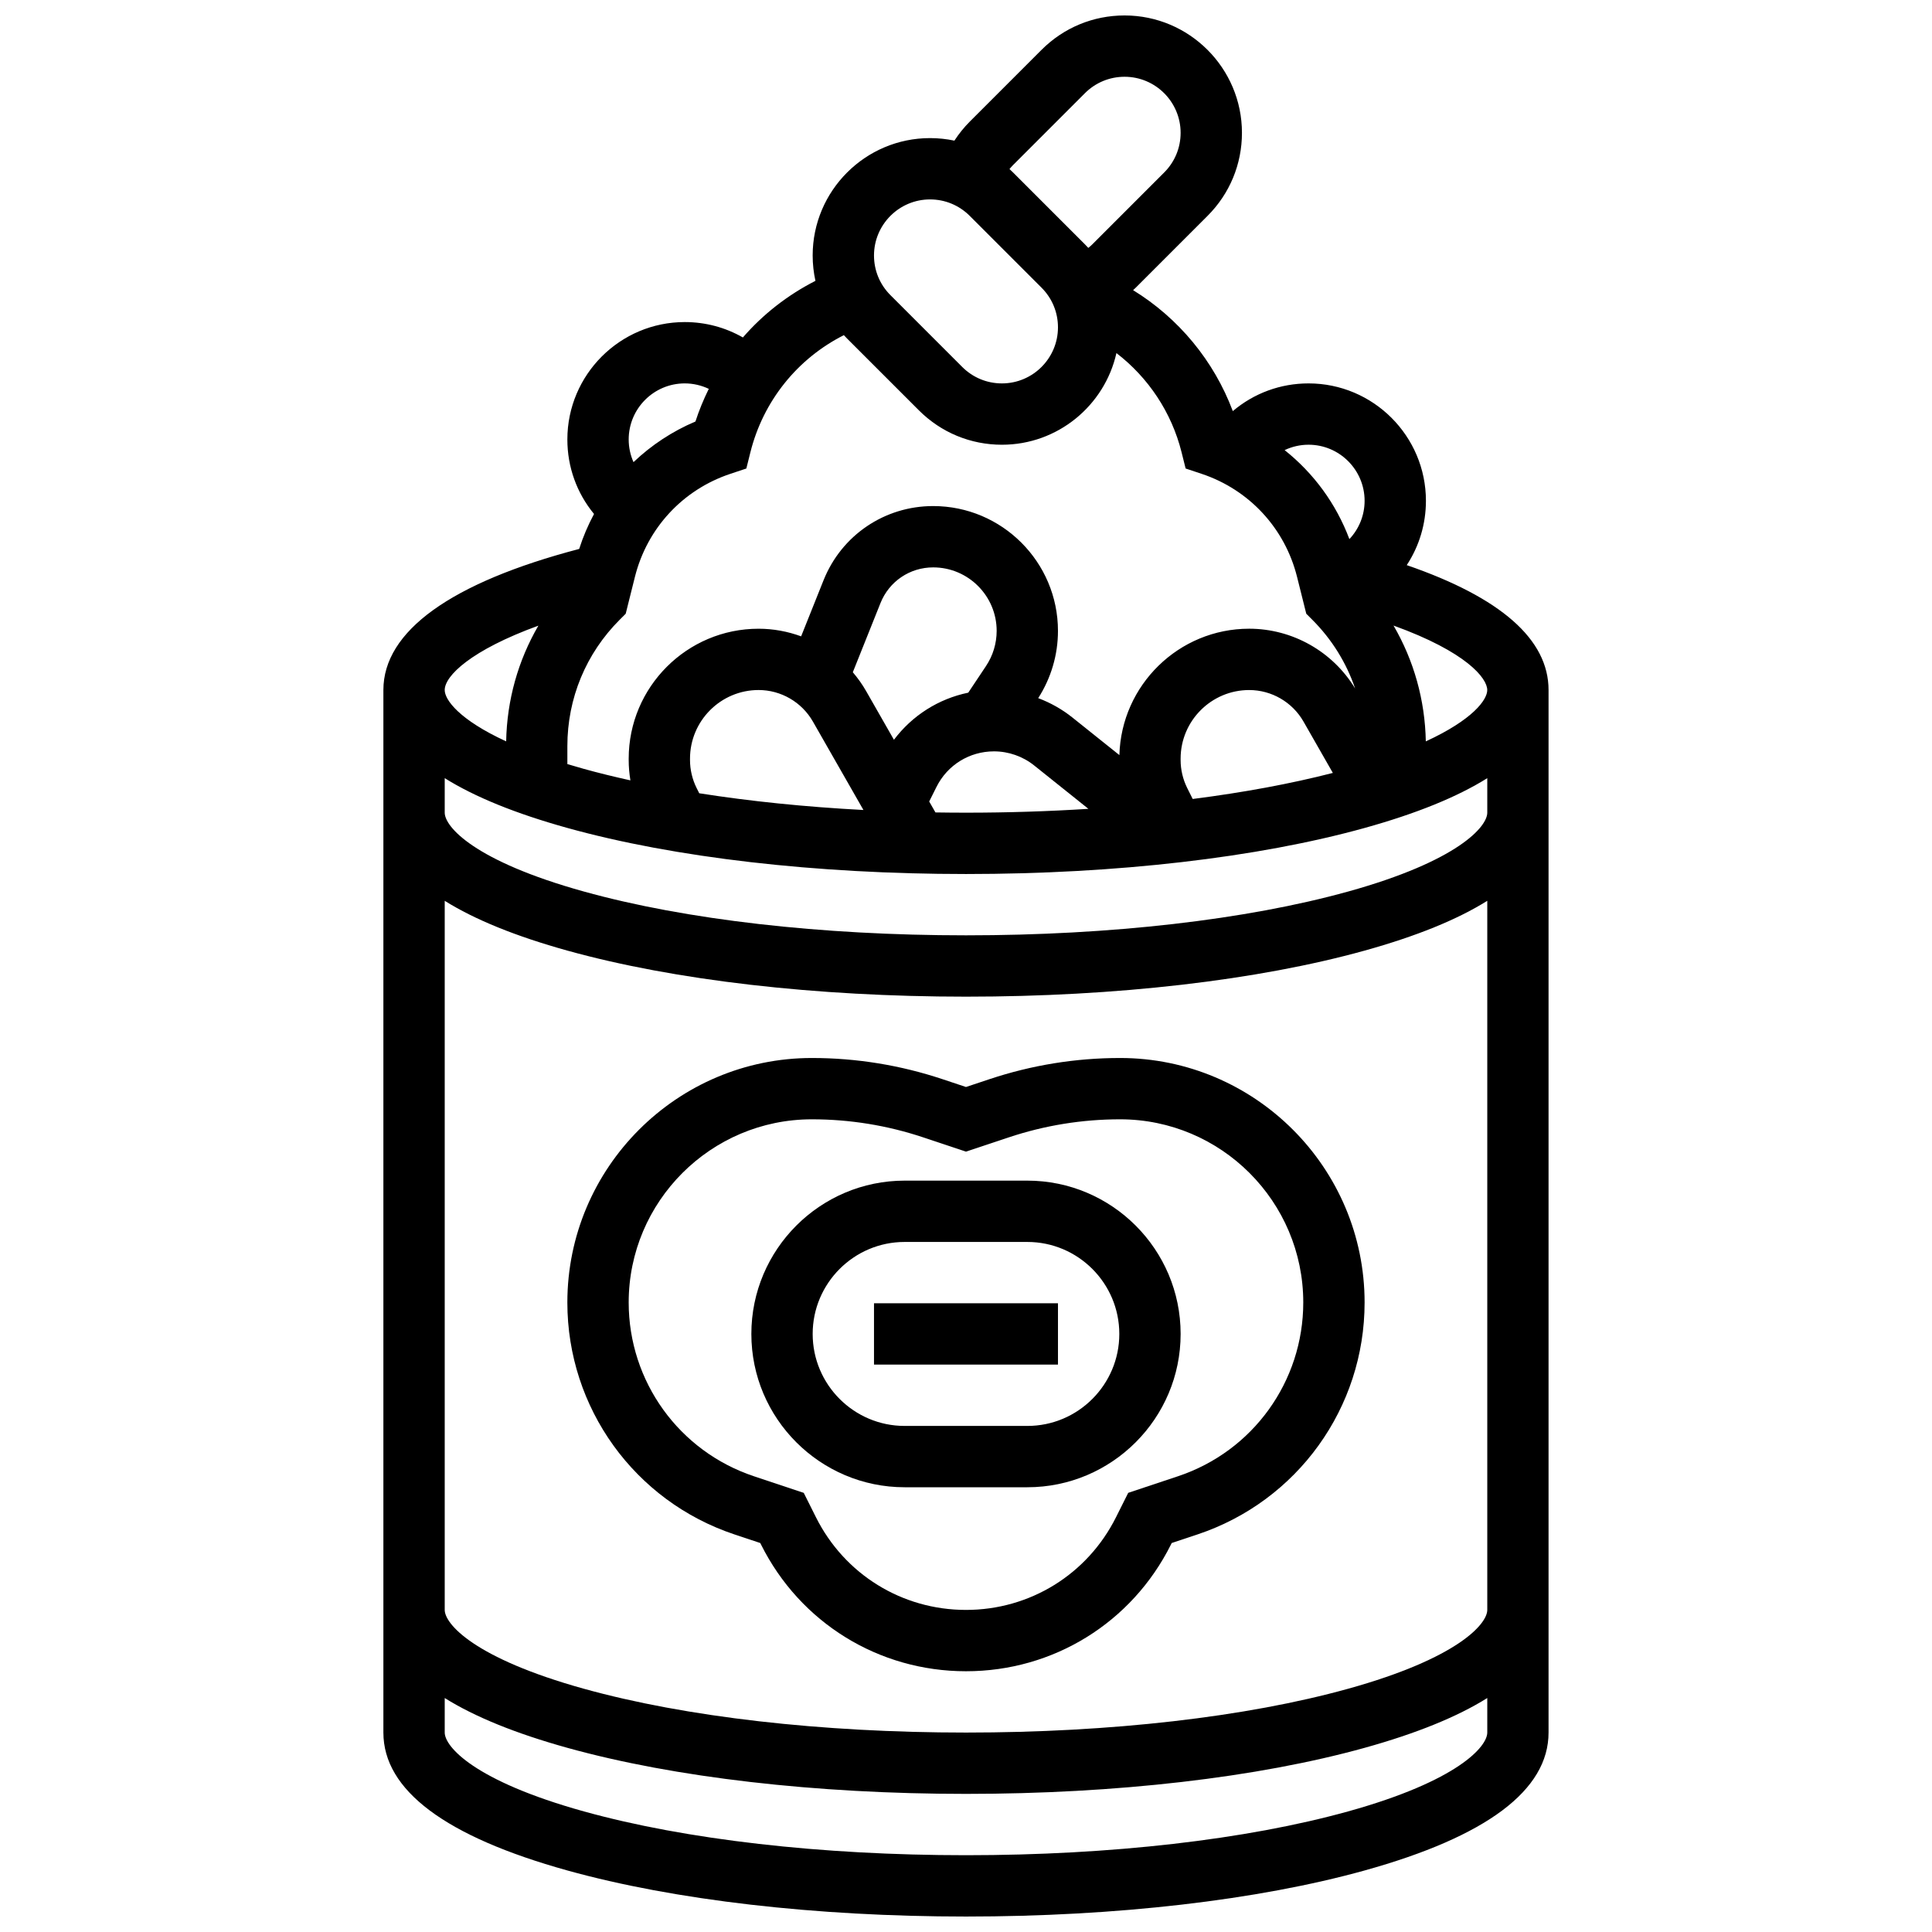
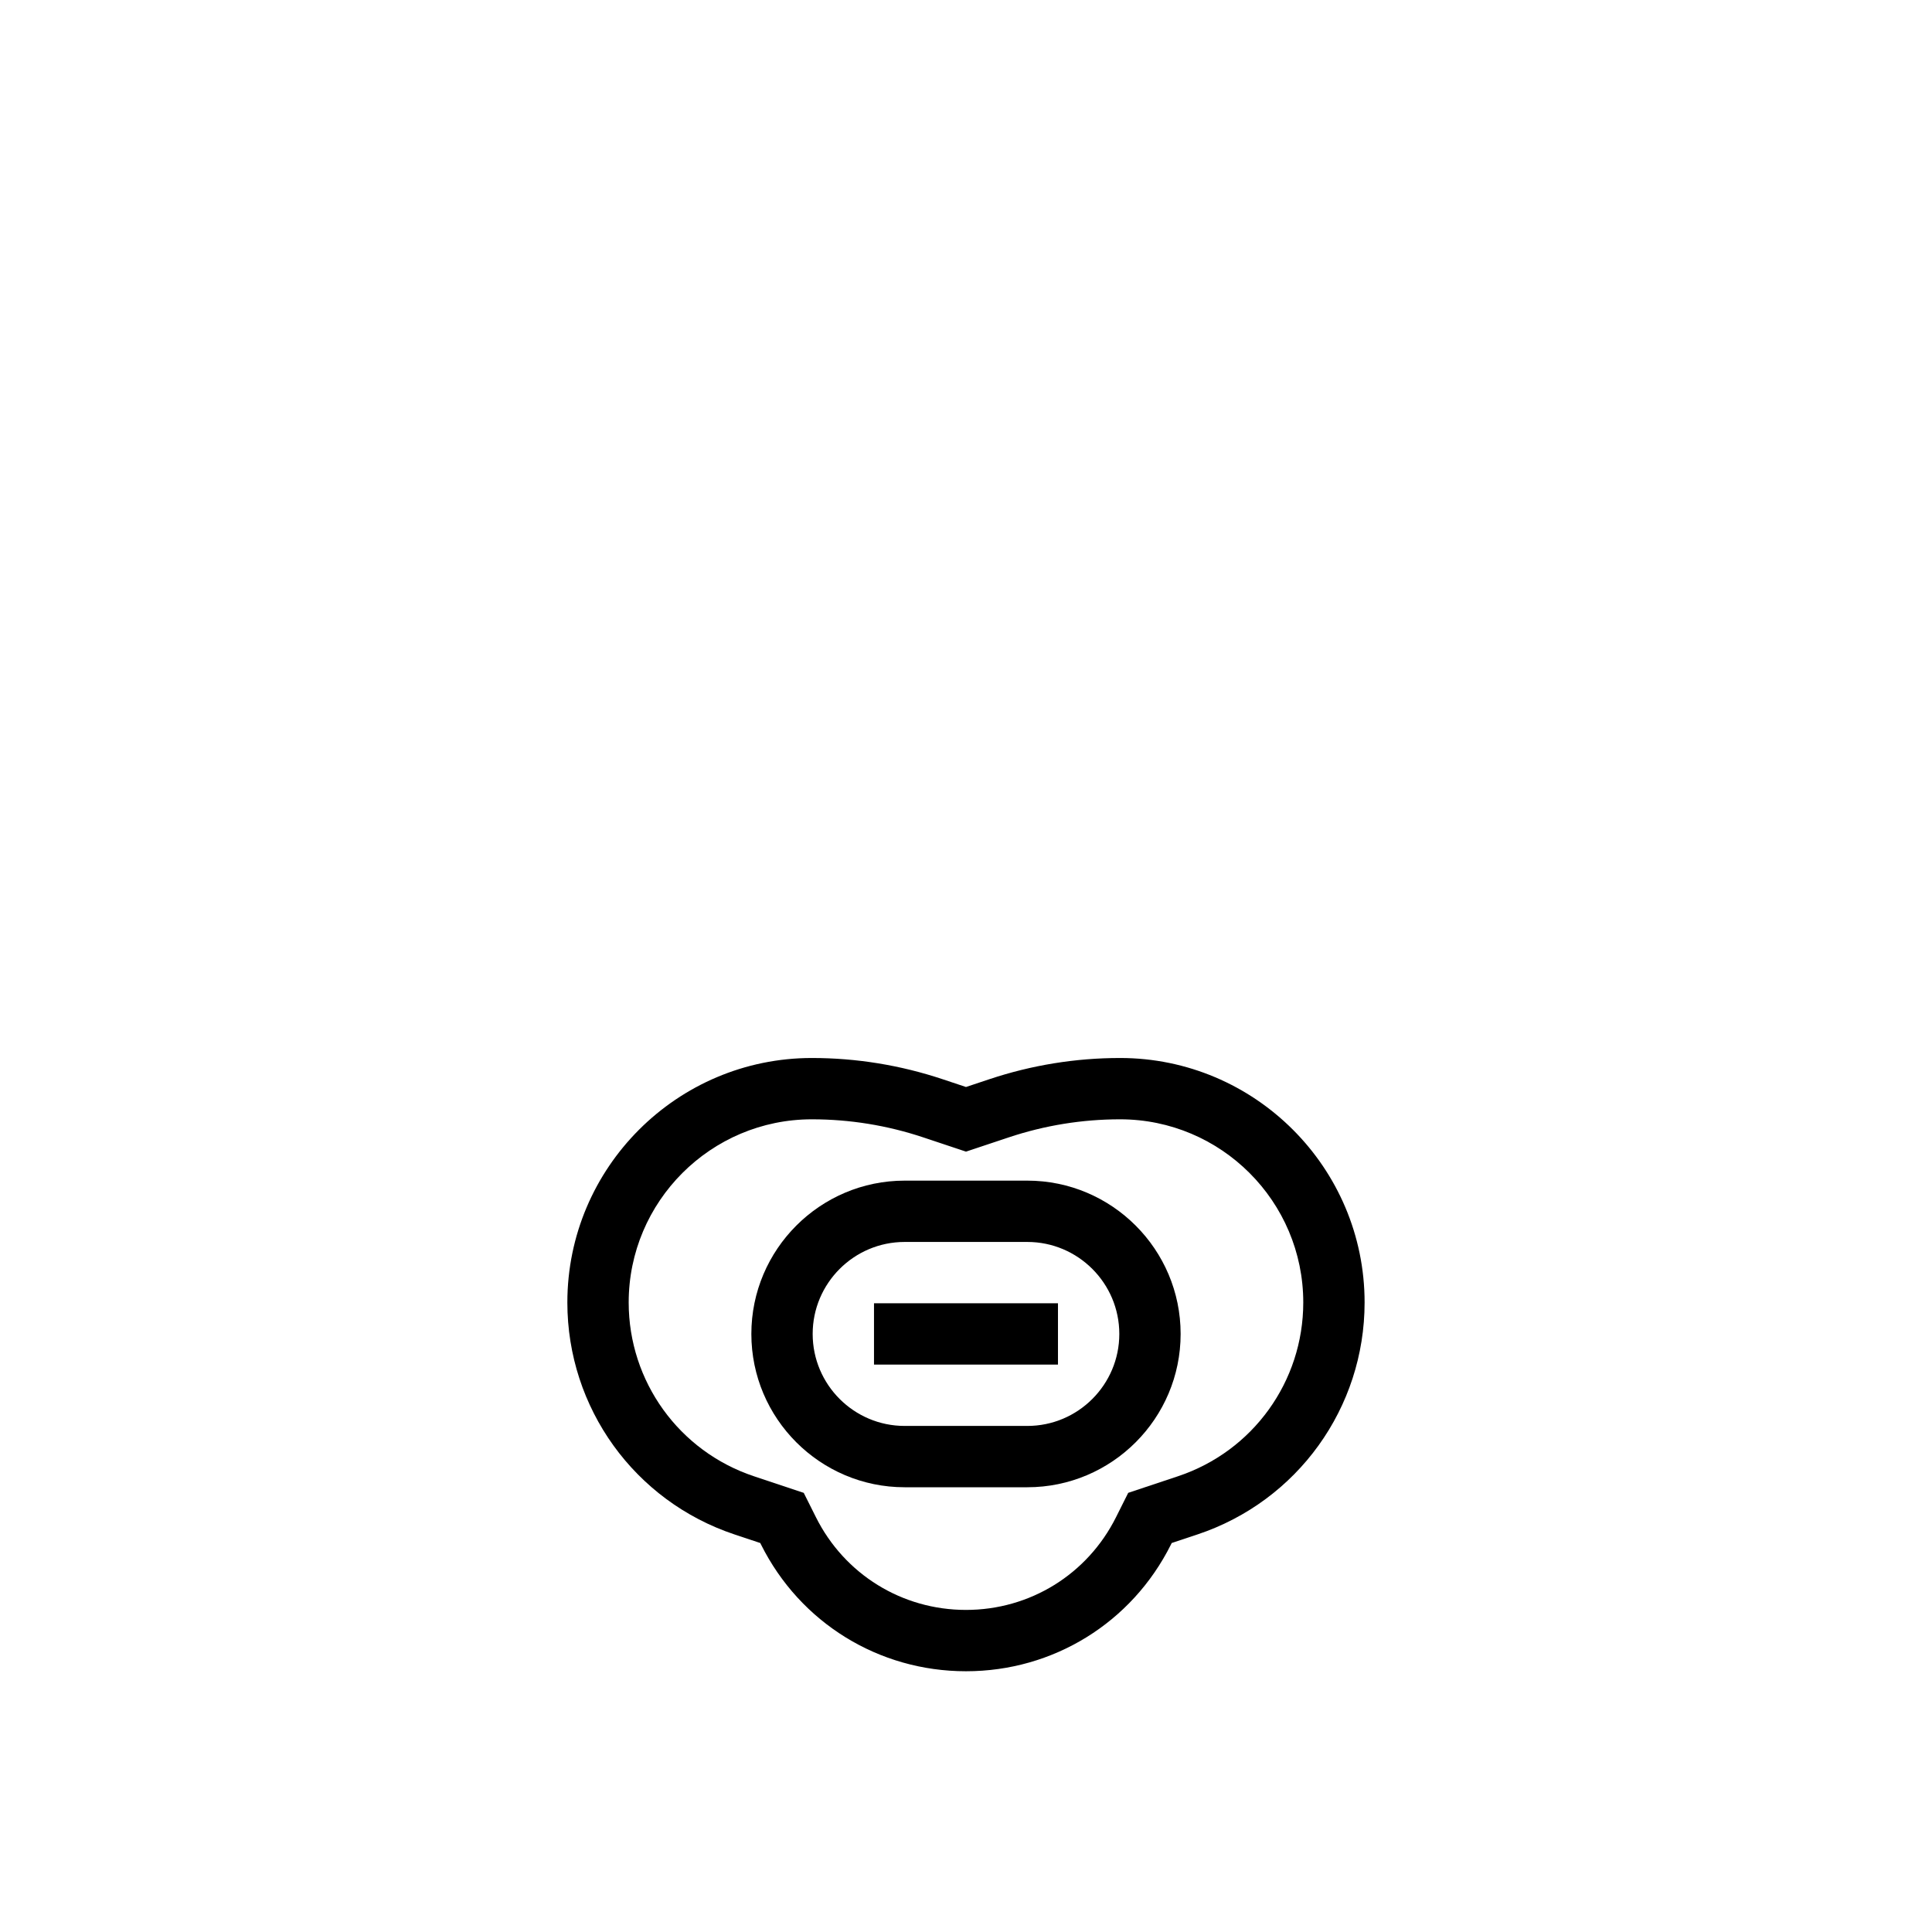
<svg xmlns="http://www.w3.org/2000/svg" width="800px" height="800px" version="1.1" viewBox="144 144 512 512">
  <defs>
    <clipPath id="a">
      <path d="m245 148.09h310v503.81h-310z" />
    </clipPath>
  </defs>
  <g clip-path="url(#a)">
-     <path d="m516.8 293.77c3.305-5.023 5.086-10.902 5.086-17.055-0.004-17.152-13.957-31.109-31.113-31.109-7.434 0-14.461 2.594-20.066 7.344-5.008-13.336-14.348-24.629-26.426-32.055 0.23-0.219 0.469-0.43 0.695-0.652l19.043-19.043c5.875-5.875 9.109-13.688 9.109-21.996 0-17.152-13.957-31.109-31.109-31.109-8.312 0-16.121 3.234-21.996 9.109l-19.043 19.043c-1.523 1.527-2.875 3.219-4.055 5.023-2.098-0.441-4.258-0.672-6.453-0.672-17.152 0-31.109 13.957-31.109 31.109 0 2.289 0.254 4.539 0.734 6.723-7.379 3.758-13.891 8.855-19.227 15-4.641-2.656-9.914-4.078-15.406-4.078-17.152 0-31.109 13.957-31.109 31.109 0 7.289 2.488 14.191 7.066 19.746-1.574 2.938-2.898 6.031-3.934 9.27-33.965 8.91-51.887 21.793-51.887 37.387v276.28c0 15.266 16.414 27.566 48.793 36.559 28.312 7.867 65.816 12.199 105.6 12.199s77.285-4.332 105.6-12.195c32.375-8.992 48.789-21.293 48.789-36.559v-276.29c0-13.398-12.637-24.504-37.586-33.094zm21.336 33.094c0 2.594-3.836 7.879-16.281 13.609-0.211-10.953-3.168-21.449-8.559-30.695 19.297 6.969 24.84 13.945 24.84 17.086zm-208.83 27.359-0.695-1.387c-1.145-2.293-1.75-4.856-1.75-7.41v-0.375c0-10.027 8.152-18.188 18.172-18.188 5.934 0 11.445 3.199 14.391 8.352l13.395 23.441c-15.363-0.809-30.02-2.309-43.512-4.434zm75.992-33.707-4.699 7.047c-7.875 1.629-14.844 6.047-19.695 12.484l-7.367-12.895c-1.023-1.793-2.215-3.457-3.531-5l7.336-18.34c2.297-5.742 7.777-9.449 13.961-9.449 9.277 0 16.824 7.547 16.824 16.824-0.004 3.328-0.98 6.559-2.828 9.328zm-13.395 38.785-1.656-2.898 1.934-3.867c2.902-5.809 8.742-9.418 15.238-9.418 3.852 0 7.633 1.324 10.645 3.734l14.371 11.496c-10.512 0.668-21.371 1.02-32.438 1.02-2.711 0-5.406-0.023-8.094-0.066zm68.176-3.562-1.453-2.902c-1.145-2.293-1.75-4.852-1.75-7.41v-0.375c0-10.027 8.148-18.184 18.172-18.184 5.934 0 11.445 3.199 14.391 8.352l7.781 13.613c-11.133 2.863-23.648 5.18-37.141 6.906zm45.555-79.023c0 3.809-1.438 7.391-4.031 10.152-3.519-9.375-9.477-17.473-17.164-23.582 1.961-0.926 4.109-1.43 6.34-1.43 8.188 0 14.855 6.668 14.855 14.859zm-93.16-88.977 19.043-19.043c2.805-2.805 6.539-4.352 10.504-4.352 8.191 0 14.855 6.668 14.855 14.859 0 3.969-1.547 7.699-4.352 10.504l-19.039 19.043c-0.336 0.336-0.699 0.645-1.07 0.945-0.293-0.32-0.594-0.637-0.902-0.949l-19.039-19.039c-0.309-0.309-0.629-0.605-0.949-0.902 0.305-0.367 0.613-0.73 0.949-1.066zm-22 9.109c3.969 0 7.699 1.547 10.508 4.352l19.039 19.039c2.805 2.805 4.352 6.539 4.352 10.504 0 8.199-6.664 14.863-14.855 14.863-3.969 0-7.699-1.547-10.508-4.352l-19.039-19.043c-2.809-2.805-4.352-6.535-4.352-10.504 0-8.191 6.664-14.859 14.855-14.859zm-22.844 35.969c0.277 0.301 0.555 0.598 0.848 0.891l19.043 19.039c5.875 5.875 13.688 9.113 21.996 9.113 14.812 0 27.23-10.406 30.348-24.293 8.445 6.492 14.617 15.707 17.258 26.262l1.082 4.328 4.234 1.41c12.613 4.207 22.07 14.418 25.297 27.316l2.438 9.758 1.59 1.59c5.215 5.215 9.051 11.434 11.355 18.219-5.926-9.781-16.594-15.836-28.07-15.836-18.664 0-33.895 14.941-34.398 33.492l-12.434-9.945c-2.742-2.195-5.816-3.922-9.078-5.148 3.418-5.336 5.234-11.48 5.234-17.828 0-18.238-14.836-33.074-33.074-33.074-12.867 0-24.27 7.719-29.051 19.668l-5.941 14.859c-3.562-1.309-7.371-2.019-11.273-2.019-18.98-0.004-34.422 15.441-34.422 34.43v0.375c0 1.801 0.16 3.602 0.453 5.379-4.277-0.945-8.406-1.953-12.32-3.039-1.523-0.422-2.977-0.852-4.387-1.277v-4.766c0-12.652 4.926-24.543 13.871-33.488l1.59-1.59 2.438-9.758c3.227-12.898 12.68-23.113 25.297-27.316l4.234-1.41 1.082-4.328c3.394-13.57 12.469-24.812 24.762-31.012zm-42.164 12.789c2.242 0 4.402 0.512 6.371 1.445-1.371 2.777-2.57 5.66-3.535 8.652-6.164 2.609-11.695 6.281-16.414 10.77-0.832-1.867-1.277-3.902-1.277-6.012 0-8.191 6.664-14.855 14.855-14.855zm-38.789 64.199c-5.379 9.238-8.332 19.723-8.539 30.664-12.449-5.727-16.285-11.008-16.285-13.605 0-3.738 6.945-10.555 24.824-17.059zm214.57 314.24c-26.938 7.484-62.895 11.605-101.25 11.605s-74.312-4.121-101.25-11.605c-29.18-8.105-36.891-17.215-36.891-20.898v-9.152c7.957 4.981 18.805 9.391 32.539 13.207 28.316 7.863 65.82 12.195 105.61 12.195s77.285-4.332 105.6-12.195c13.734-3.816 24.586-8.227 32.539-13.207v9.152c0 3.684-7.711 12.793-36.891 20.898zm0-32.504c-26.938 7.484-62.895 11.605-101.25 11.605s-74.312-4.121-101.25-11.605c-29.18-8.105-36.891-17.215-36.891-20.898v-187.92c7.957 4.981 18.805 9.391 32.539 13.207 28.316 7.863 65.82 12.195 105.61 12.195s77.285-4.332 105.6-12.195c13.734-3.816 24.586-8.227 32.539-13.207v187.92c0 3.684-7.711 12.793-36.891 20.898zm0-211.27c-26.938 7.481-62.895 11.602-101.25 11.602s-74.312-4.121-101.25-11.605c-29.18-8.102-36.891-17.211-36.891-20.898v-9.152c7.957 4.981 18.805 9.391 32.539 13.207 28.316 7.867 65.82 12.199 105.61 12.199s77.285-4.332 105.6-12.195c13.734-3.816 24.586-8.227 32.539-13.207v9.148c0 3.688-7.711 12.797-36.891 20.902z" />
-   </g>
+     </g>
  <path d="m416.25 456.88h-32.504c-22.402 0-40.629 18.227-40.629 40.629 0 22.402 18.227 40.629 40.629 40.629h32.504c22.402 0 40.629-18.227 40.629-40.629 0-22.402-18.227-40.629-40.629-40.629zm0 65.008h-32.504c-13.441 0-24.379-10.934-24.379-24.379 0-13.441 10.938-24.379 24.379-24.379h32.504c13.441 0 24.379 10.934 24.379 24.379 0 13.445-10.938 24.379-24.379 24.379z" />
  <path d="m375.62 489.38h48.754v16.25h-48.754z" />
  <path d="m440.84 424.38c-11.801 0-23.461 1.891-34.656 5.625l-6.188 2.062-6.188-2.062c-11.195-3.731-22.855-5.625-34.656-5.625-35.73 0-64.797 29.066-64.797 64.797 0 27.934 17.805 52.637 44.305 61.469l6.816 2.269 0.211 0.422c10.352 20.703 31.16 33.562 54.309 33.562s43.957-12.863 54.309-33.562l0.211-0.422 6.816-2.269c26.496-8.836 44.301-33.535 44.301-61.473 0-35.727-29.066-64.793-64.793-64.793zm15.348 110.84-13.199 4.398-3.223 6.441c-7.582 15.168-22.82 24.586-39.77 24.586s-32.191-9.418-39.773-24.582l-3.223-6.441-13.199-4.398c-19.852-6.621-33.191-25.125-33.191-46.055 0-26.766 21.773-48.539 48.543-48.539 10.051 0 19.984 1.609 29.52 4.789l11.324 3.777 11.328-3.777c9.535-3.18 19.465-4.789 29.516-4.789 26.766 0 48.539 21.773 48.539 48.543 0 20.926-13.336 39.43-33.191 46.047z" />
</svg>